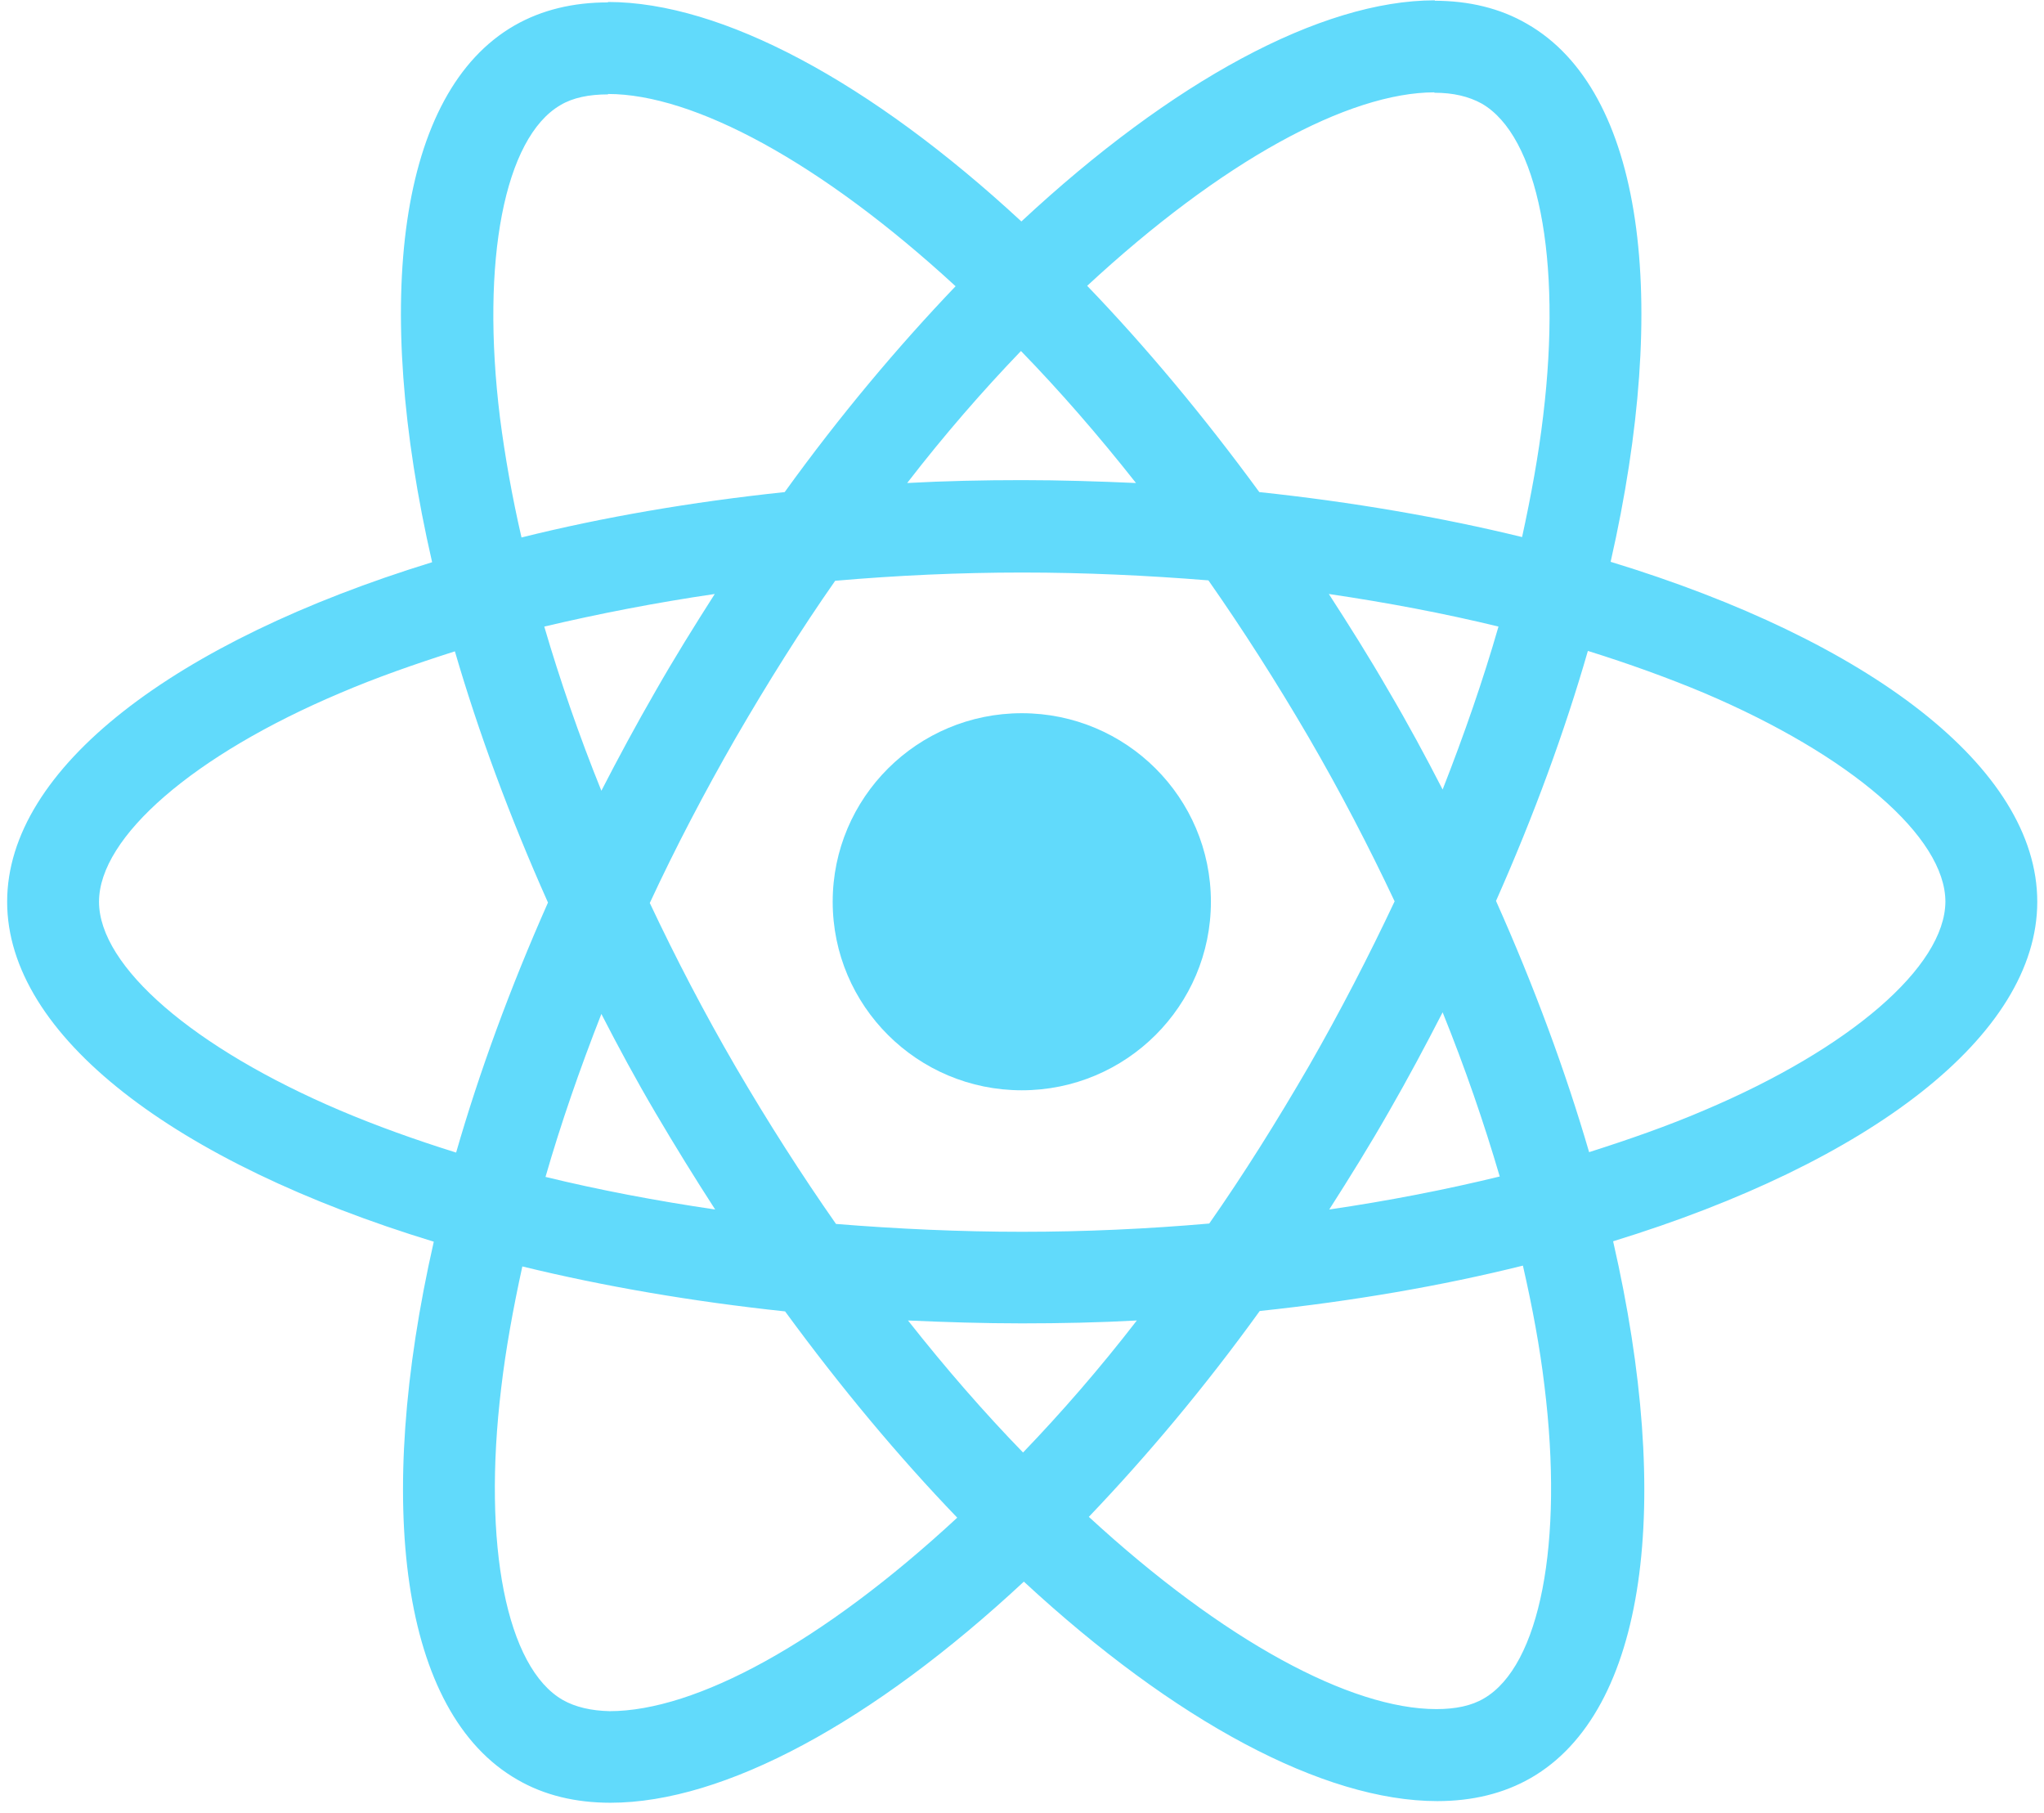
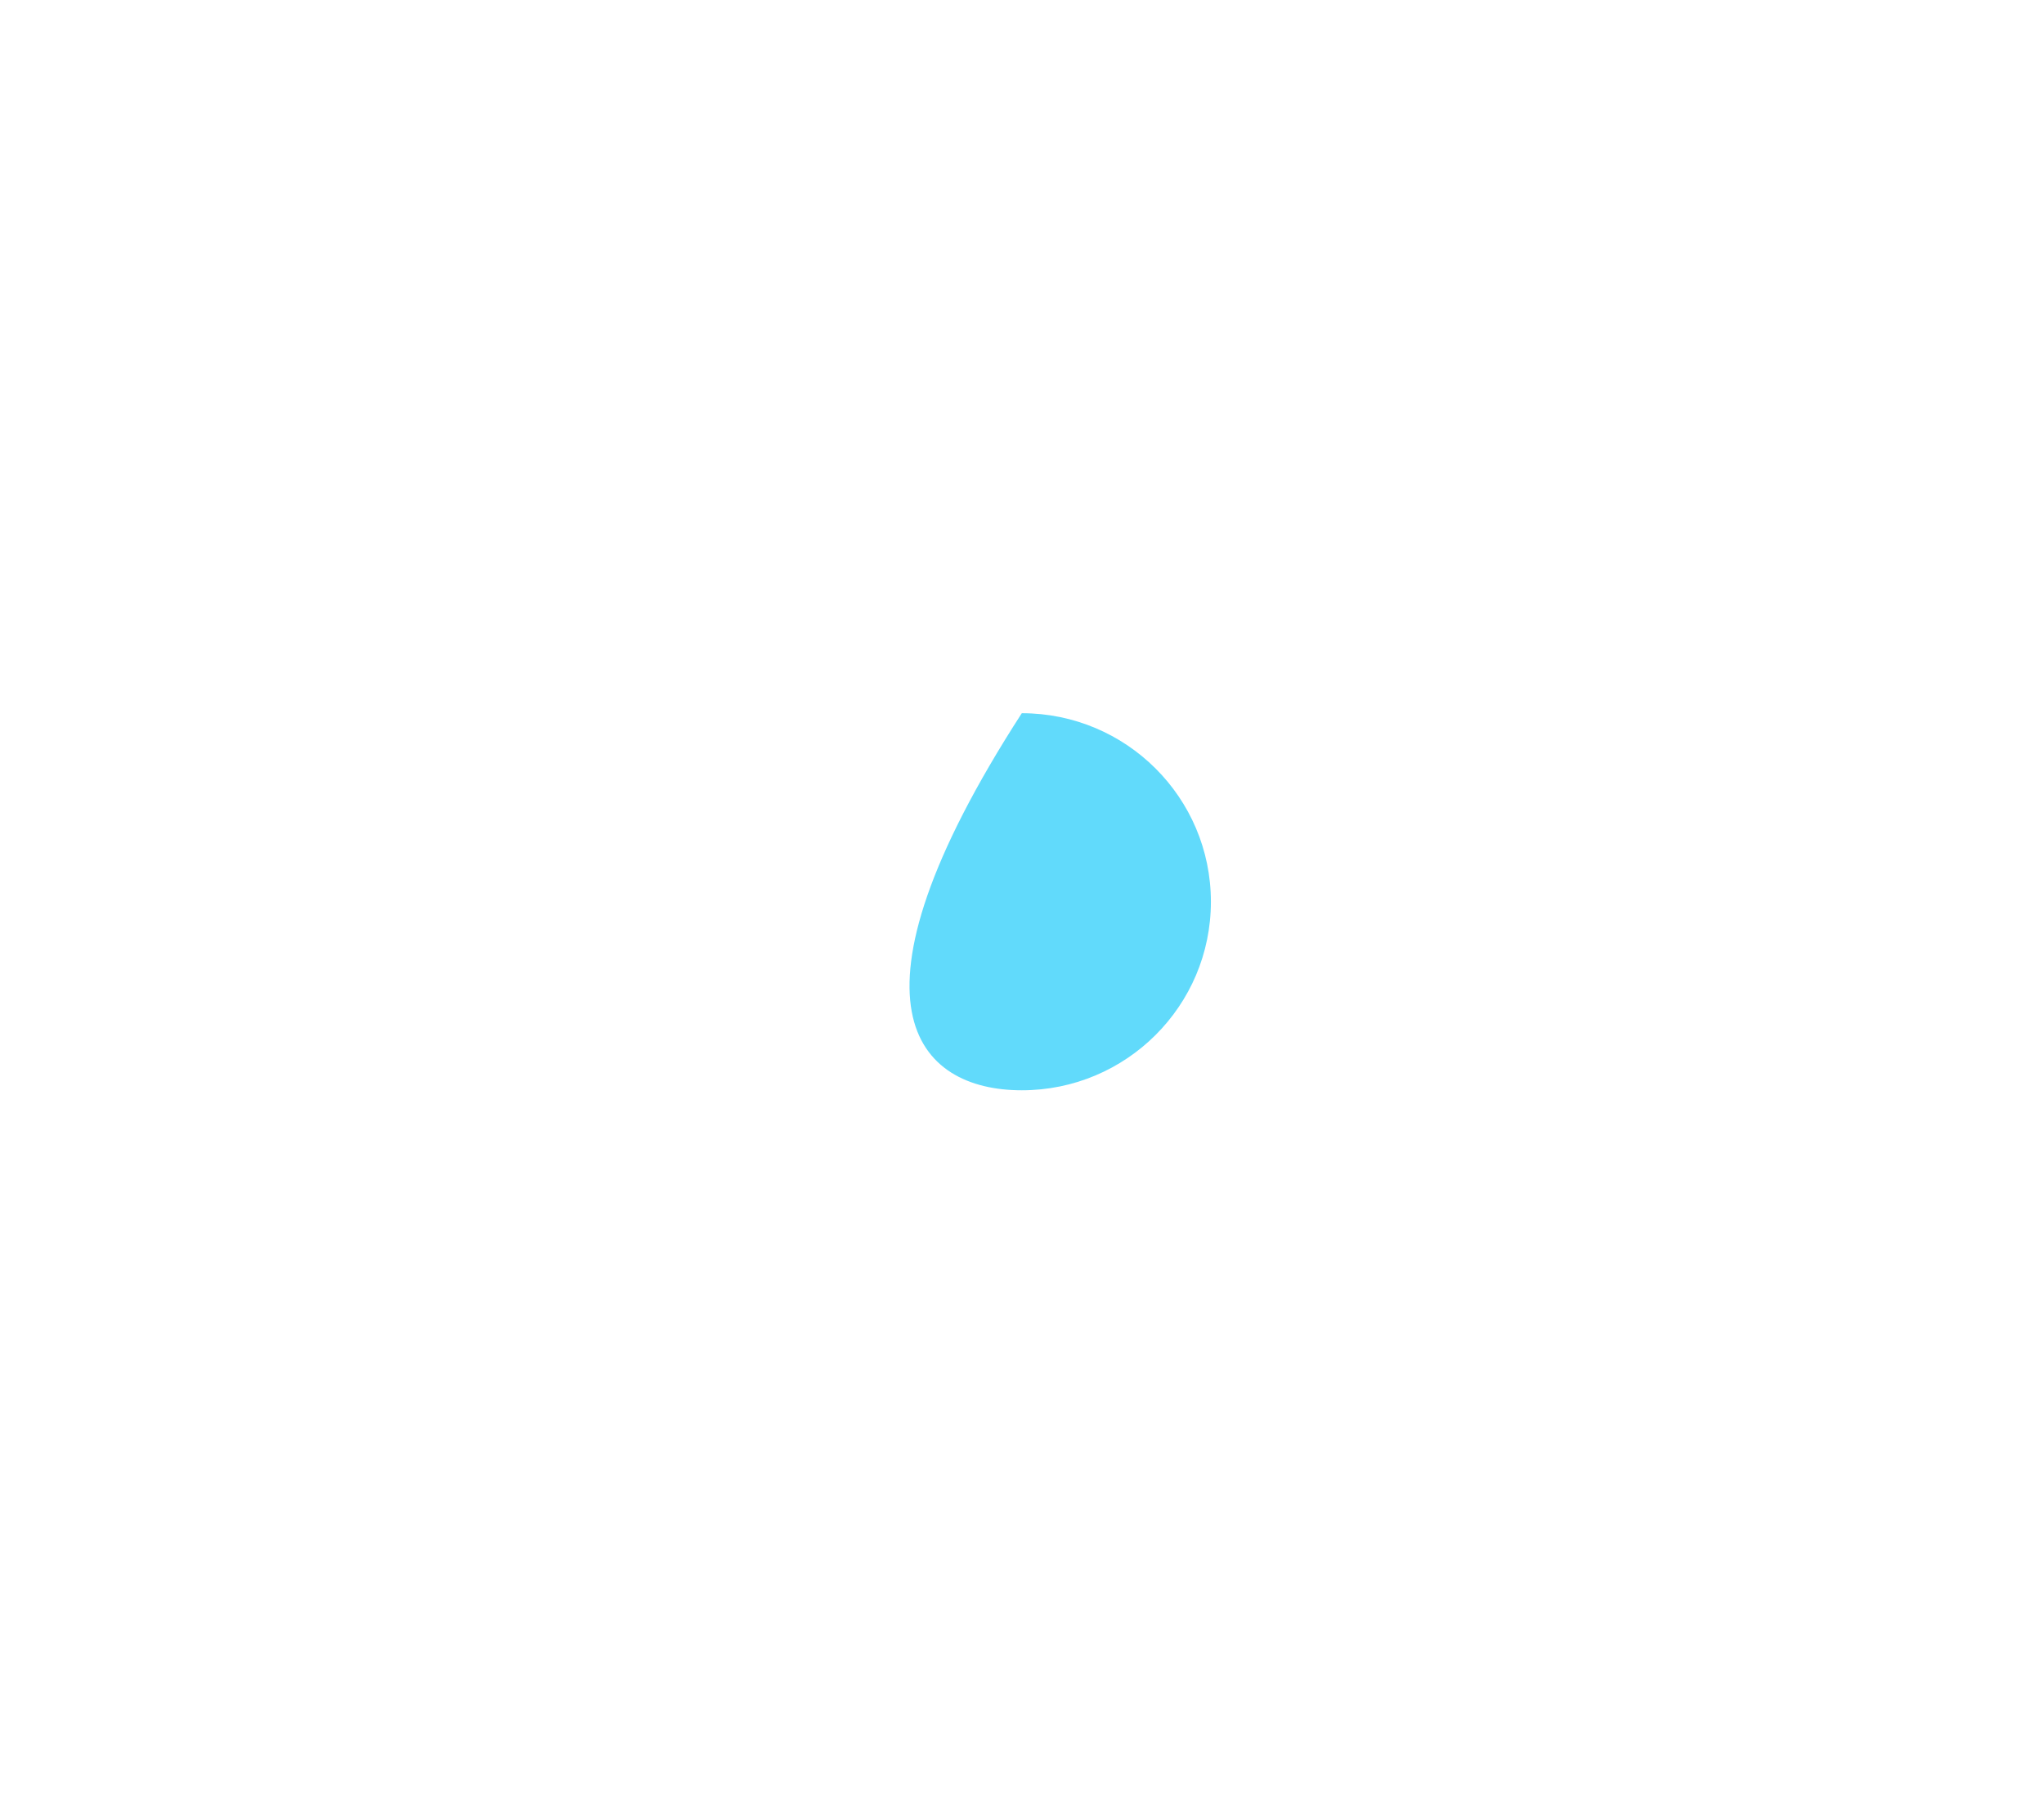
<svg xmlns="http://www.w3.org/2000/svg" width="159" height="141" viewBox="0 0 159 141" fill="none">
-   <path d="M158.476 70.131C158.476 59.703 145.375 49.821 125.289 43.693C129.924 23.287 127.864 7.053 118.787 1.855C116.695 0.636 114.248 0.058 111.576 0.058V7.213C113.057 7.213 114.248 7.502 115.246 8.047C119.624 10.55 121.523 20.079 120.042 32.335C119.688 35.351 119.109 38.528 118.401 41.768C112.091 40.228 105.203 39.041 97.96 38.271C93.615 32.335 89.109 26.945 84.57 22.229C95.064 12.507 104.913 7.181 111.609 7.181V0.026C102.757 0.026 91.169 6.315 79.452 17.223C67.735 6.379 56.147 0.154 47.295 0.154V7.309C53.958 7.309 63.84 12.603 74.334 22.261C69.827 26.977 65.321 32.335 61.04 38.271C53.765 39.041 46.876 40.228 40.567 41.8C39.827 38.592 39.28 35.48 38.894 32.496C37.381 20.239 39.248 10.71 43.593 8.176C44.559 7.598 45.814 7.341 47.295 7.341V0.186C44.591 0.186 42.145 0.764 40.02 1.983C30.975 7.181 28.947 23.384 33.614 43.725C13.593 49.886 0.556 59.736 0.556 70.131C0.556 80.558 13.657 90.441 33.743 96.569C29.108 116.975 31.168 133.209 40.245 138.407C42.338 139.626 44.784 140.204 47.488 140.204C56.34 140.204 67.928 133.915 79.645 123.007C91.362 133.851 102.95 140.076 111.802 140.076C114.506 140.076 116.952 139.498 119.077 138.279C128.122 133.081 130.15 116.878 125.482 96.537C145.439 90.409 158.476 80.526 158.476 70.131V70.131ZM116.566 48.73C115.375 52.869 113.894 57.137 112.22 61.404C110.9 58.837 109.516 56.27 108.003 53.704C106.523 51.137 104.946 48.634 103.368 46.196C107.939 46.87 112.349 47.704 116.566 48.73ZM101.823 82.901C99.312 87.232 96.737 91.339 94.066 95.157C89.269 95.574 84.409 95.799 79.516 95.799C74.656 95.799 69.795 95.574 65.031 95.189C62.359 91.371 59.752 87.296 57.241 82.997C54.795 78.794 52.574 74.527 50.546 70.227C52.542 65.928 54.795 61.629 57.209 57.425C59.72 53.094 62.295 48.987 64.967 45.169C69.763 44.752 74.623 44.527 79.516 44.527C84.377 44.527 89.237 44.752 94.001 45.137C96.673 48.955 99.28 53.03 101.791 57.329C104.237 61.532 106.458 65.8 108.486 70.099C106.458 74.398 104.237 78.698 101.823 82.901ZM112.22 78.73C113.958 83.029 115.439 87.328 116.662 91.499C112.446 92.526 108.003 93.392 103.4 94.066C104.978 91.596 106.555 89.061 108.036 86.462C109.516 83.895 110.9 81.296 112.22 78.73ZM79.581 112.964C76.587 109.884 73.593 106.451 70.632 102.697C73.529 102.825 76.49 102.922 79.484 102.922C82.51 102.922 85.503 102.857 88.433 102.697C85.535 106.451 82.542 109.884 79.581 112.964ZM55.632 94.066C51.061 93.392 46.651 92.558 42.434 91.531C43.625 87.393 45.106 83.125 46.78 78.858C48.1 81.425 49.484 83.992 50.997 86.558C52.51 89.125 54.055 91.628 55.632 94.066ZM79.42 27.298C82.413 30.378 85.407 33.811 88.368 37.565C85.471 37.437 82.51 37.34 79.516 37.34C76.49 37.34 73.497 37.405 70.568 37.565C73.465 33.811 76.458 30.378 79.42 27.298ZM55.6 46.196C54.022 48.666 52.445 51.201 50.964 53.8C49.484 56.367 48.1 58.934 46.78 61.5C45.042 57.201 43.561 52.901 42.338 48.73C46.554 47.736 50.997 46.87 55.6 46.196ZM26.468 86.366C15.074 81.521 7.702 75.168 7.702 70.131C7.702 65.094 15.074 58.709 26.468 53.896C29.237 52.709 32.263 51.65 35.385 50.656C37.22 56.944 39.634 63.489 42.627 70.195C39.666 76.869 37.284 83.382 35.481 89.638C32.295 88.644 29.269 87.553 26.468 86.366ZM43.786 132.215C39.408 129.712 37.509 120.183 38.99 107.927C39.344 104.911 39.923 101.734 40.632 98.494C46.941 100.034 53.829 101.221 61.072 101.991C65.417 107.927 69.924 113.317 74.462 118.033C63.969 127.755 54.119 133.081 47.424 133.081C45.975 133.049 44.752 132.76 43.786 132.215V132.215ZM120.139 107.766C121.652 120.023 119.785 129.552 115.439 132.086C114.473 132.664 113.218 132.921 111.737 132.921C105.074 132.921 95.192 127.627 84.699 117.969C89.205 113.253 93.712 107.895 97.993 101.959C105.267 101.189 112.156 100.002 118.465 98.43C119.205 101.67 119.785 104.782 120.139 107.766V107.766ZM132.532 86.366C129.763 87.553 126.738 88.612 123.615 89.606C121.78 83.318 119.366 76.772 116.373 70.067C119.334 63.393 121.716 56.88 123.519 50.623C126.705 51.618 129.731 52.709 132.564 53.896C143.959 58.741 151.33 65.094 151.33 70.131C151.298 75.168 143.927 81.553 132.532 86.366V86.366Z" fill="#61DAFB" />
-   <path d="M79.484 84.794C87.608 84.794 94.194 78.229 94.194 70.131C94.194 62.033 87.608 55.468 79.484 55.468C71.36 55.468 64.774 62.033 64.774 70.131C64.774 78.229 71.36 84.794 79.484 84.794Z" fill="#61DAFB" />
+   <path d="M79.484 84.794C87.608 84.794 94.194 78.229 94.194 70.131C94.194 62.033 87.608 55.468 79.484 55.468C64.774 78.229 71.36 84.794 79.484 84.794Z" fill="#61DAFB" />
</svg>